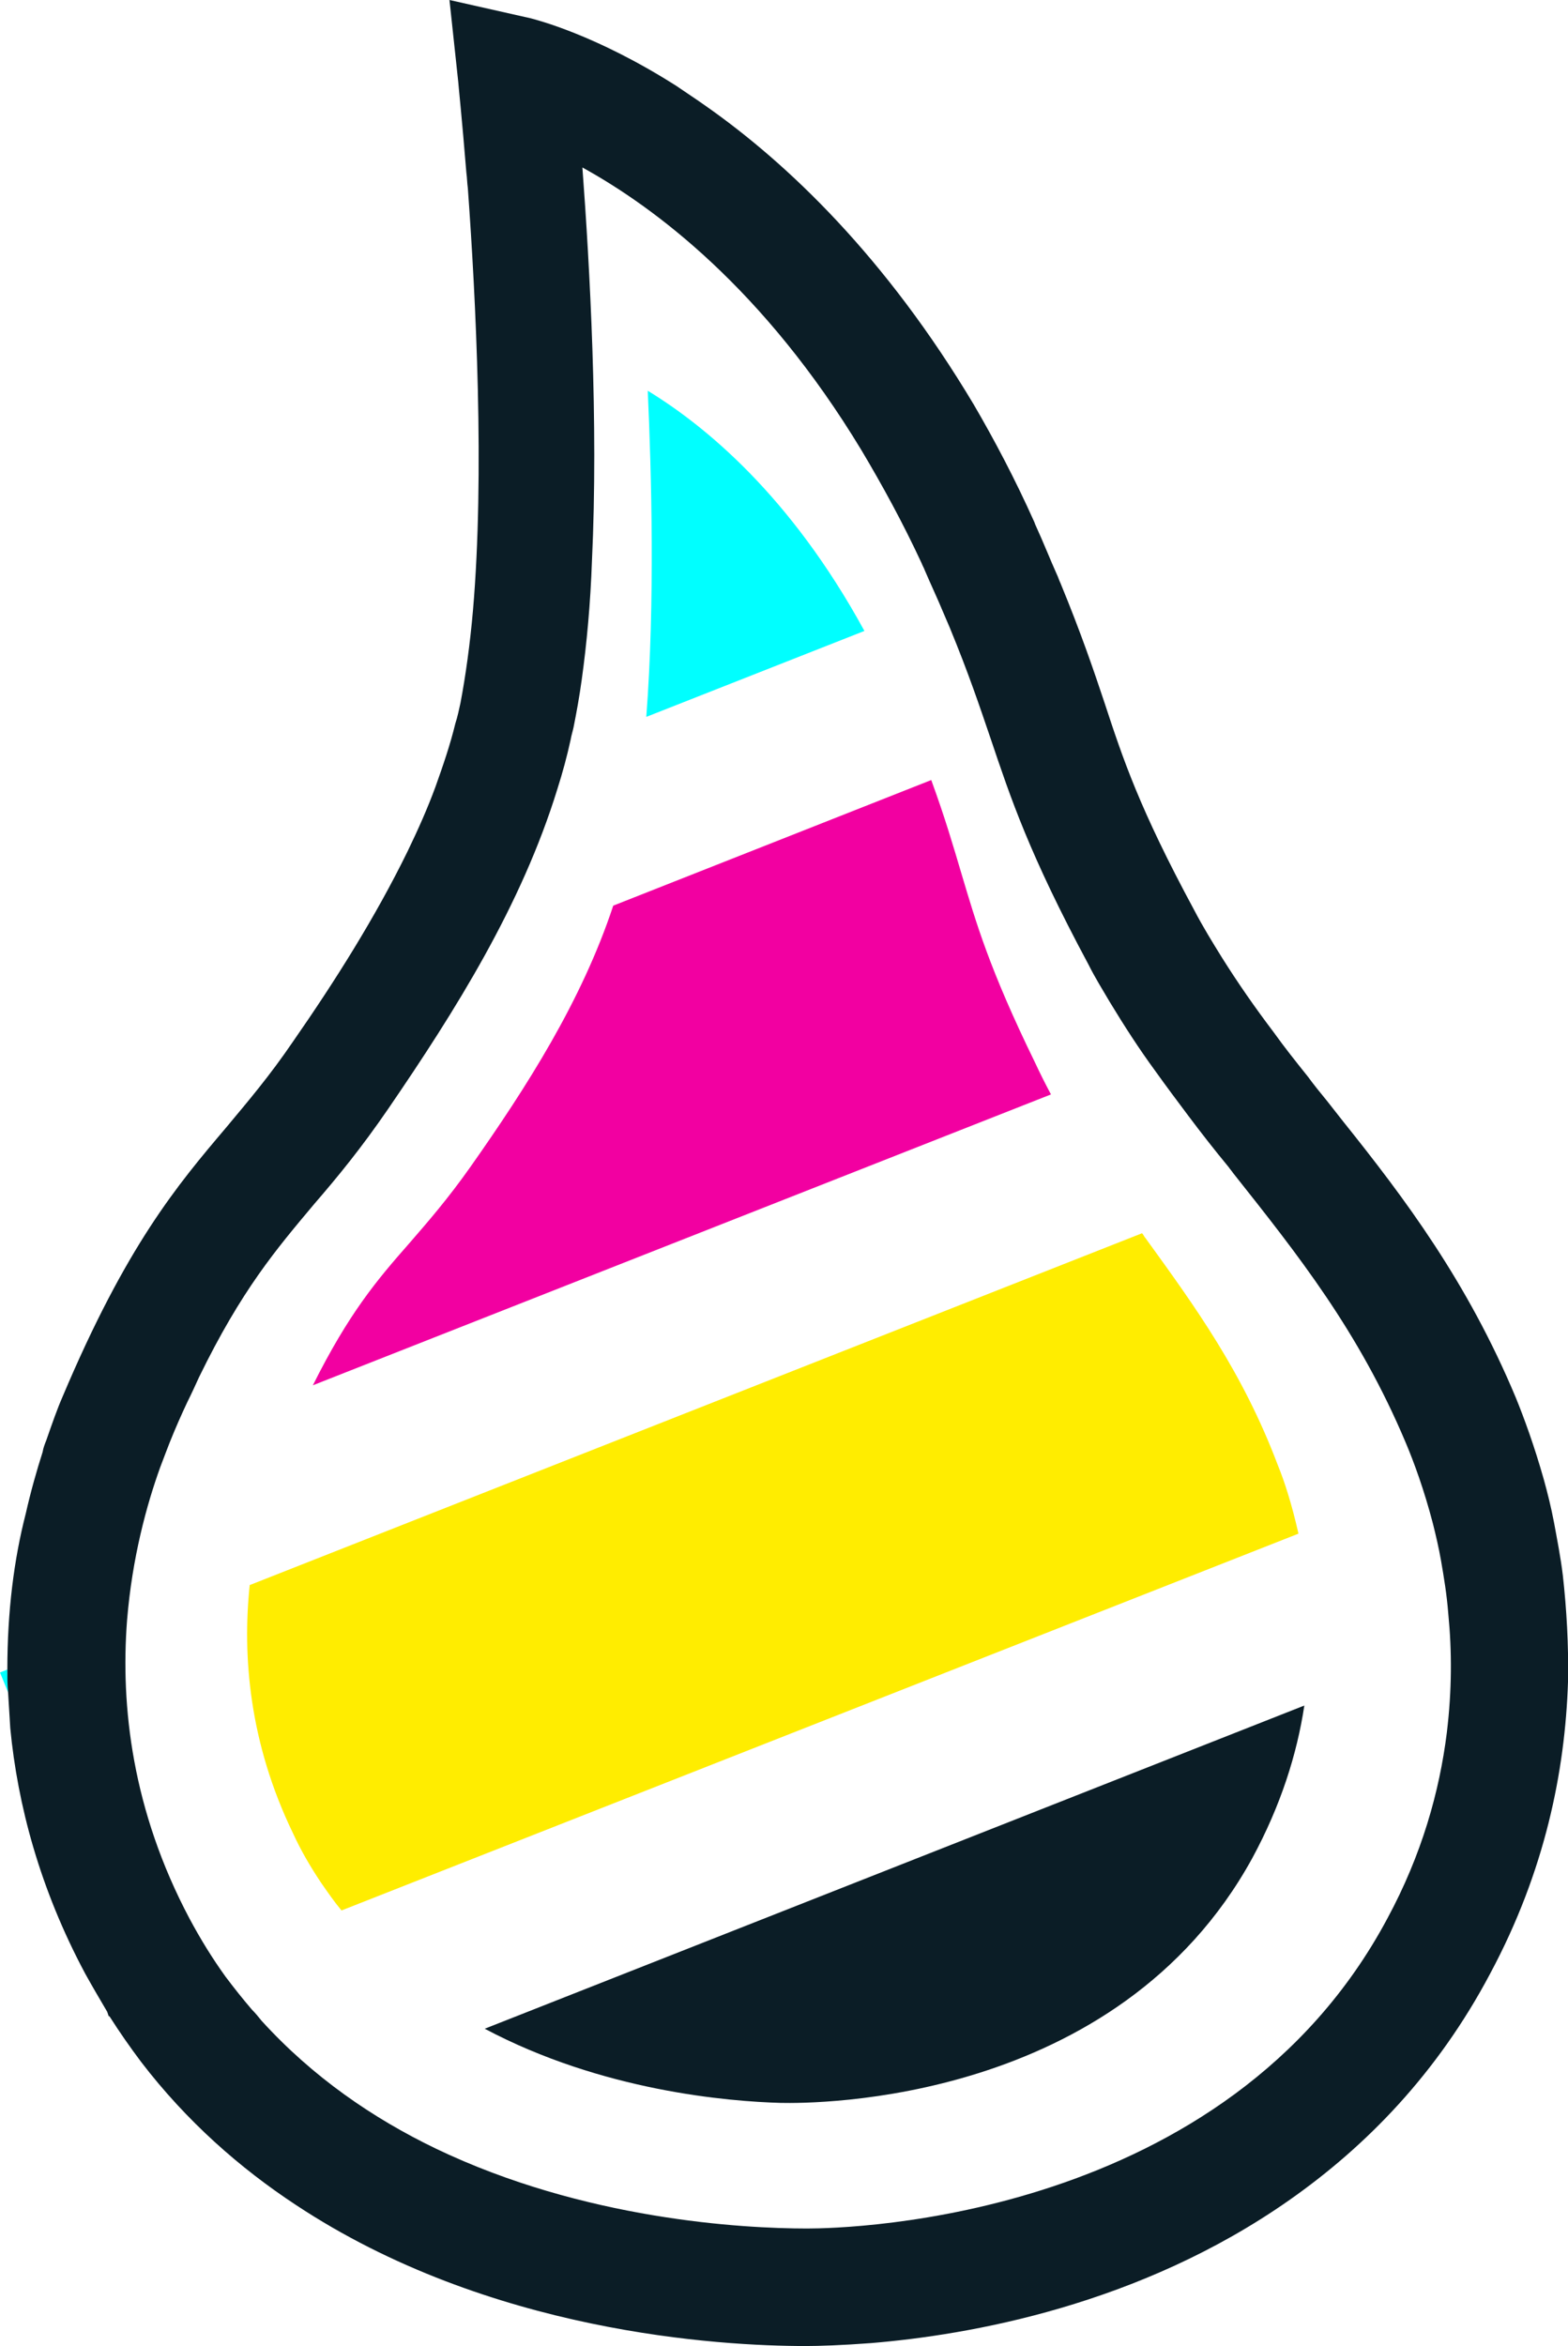
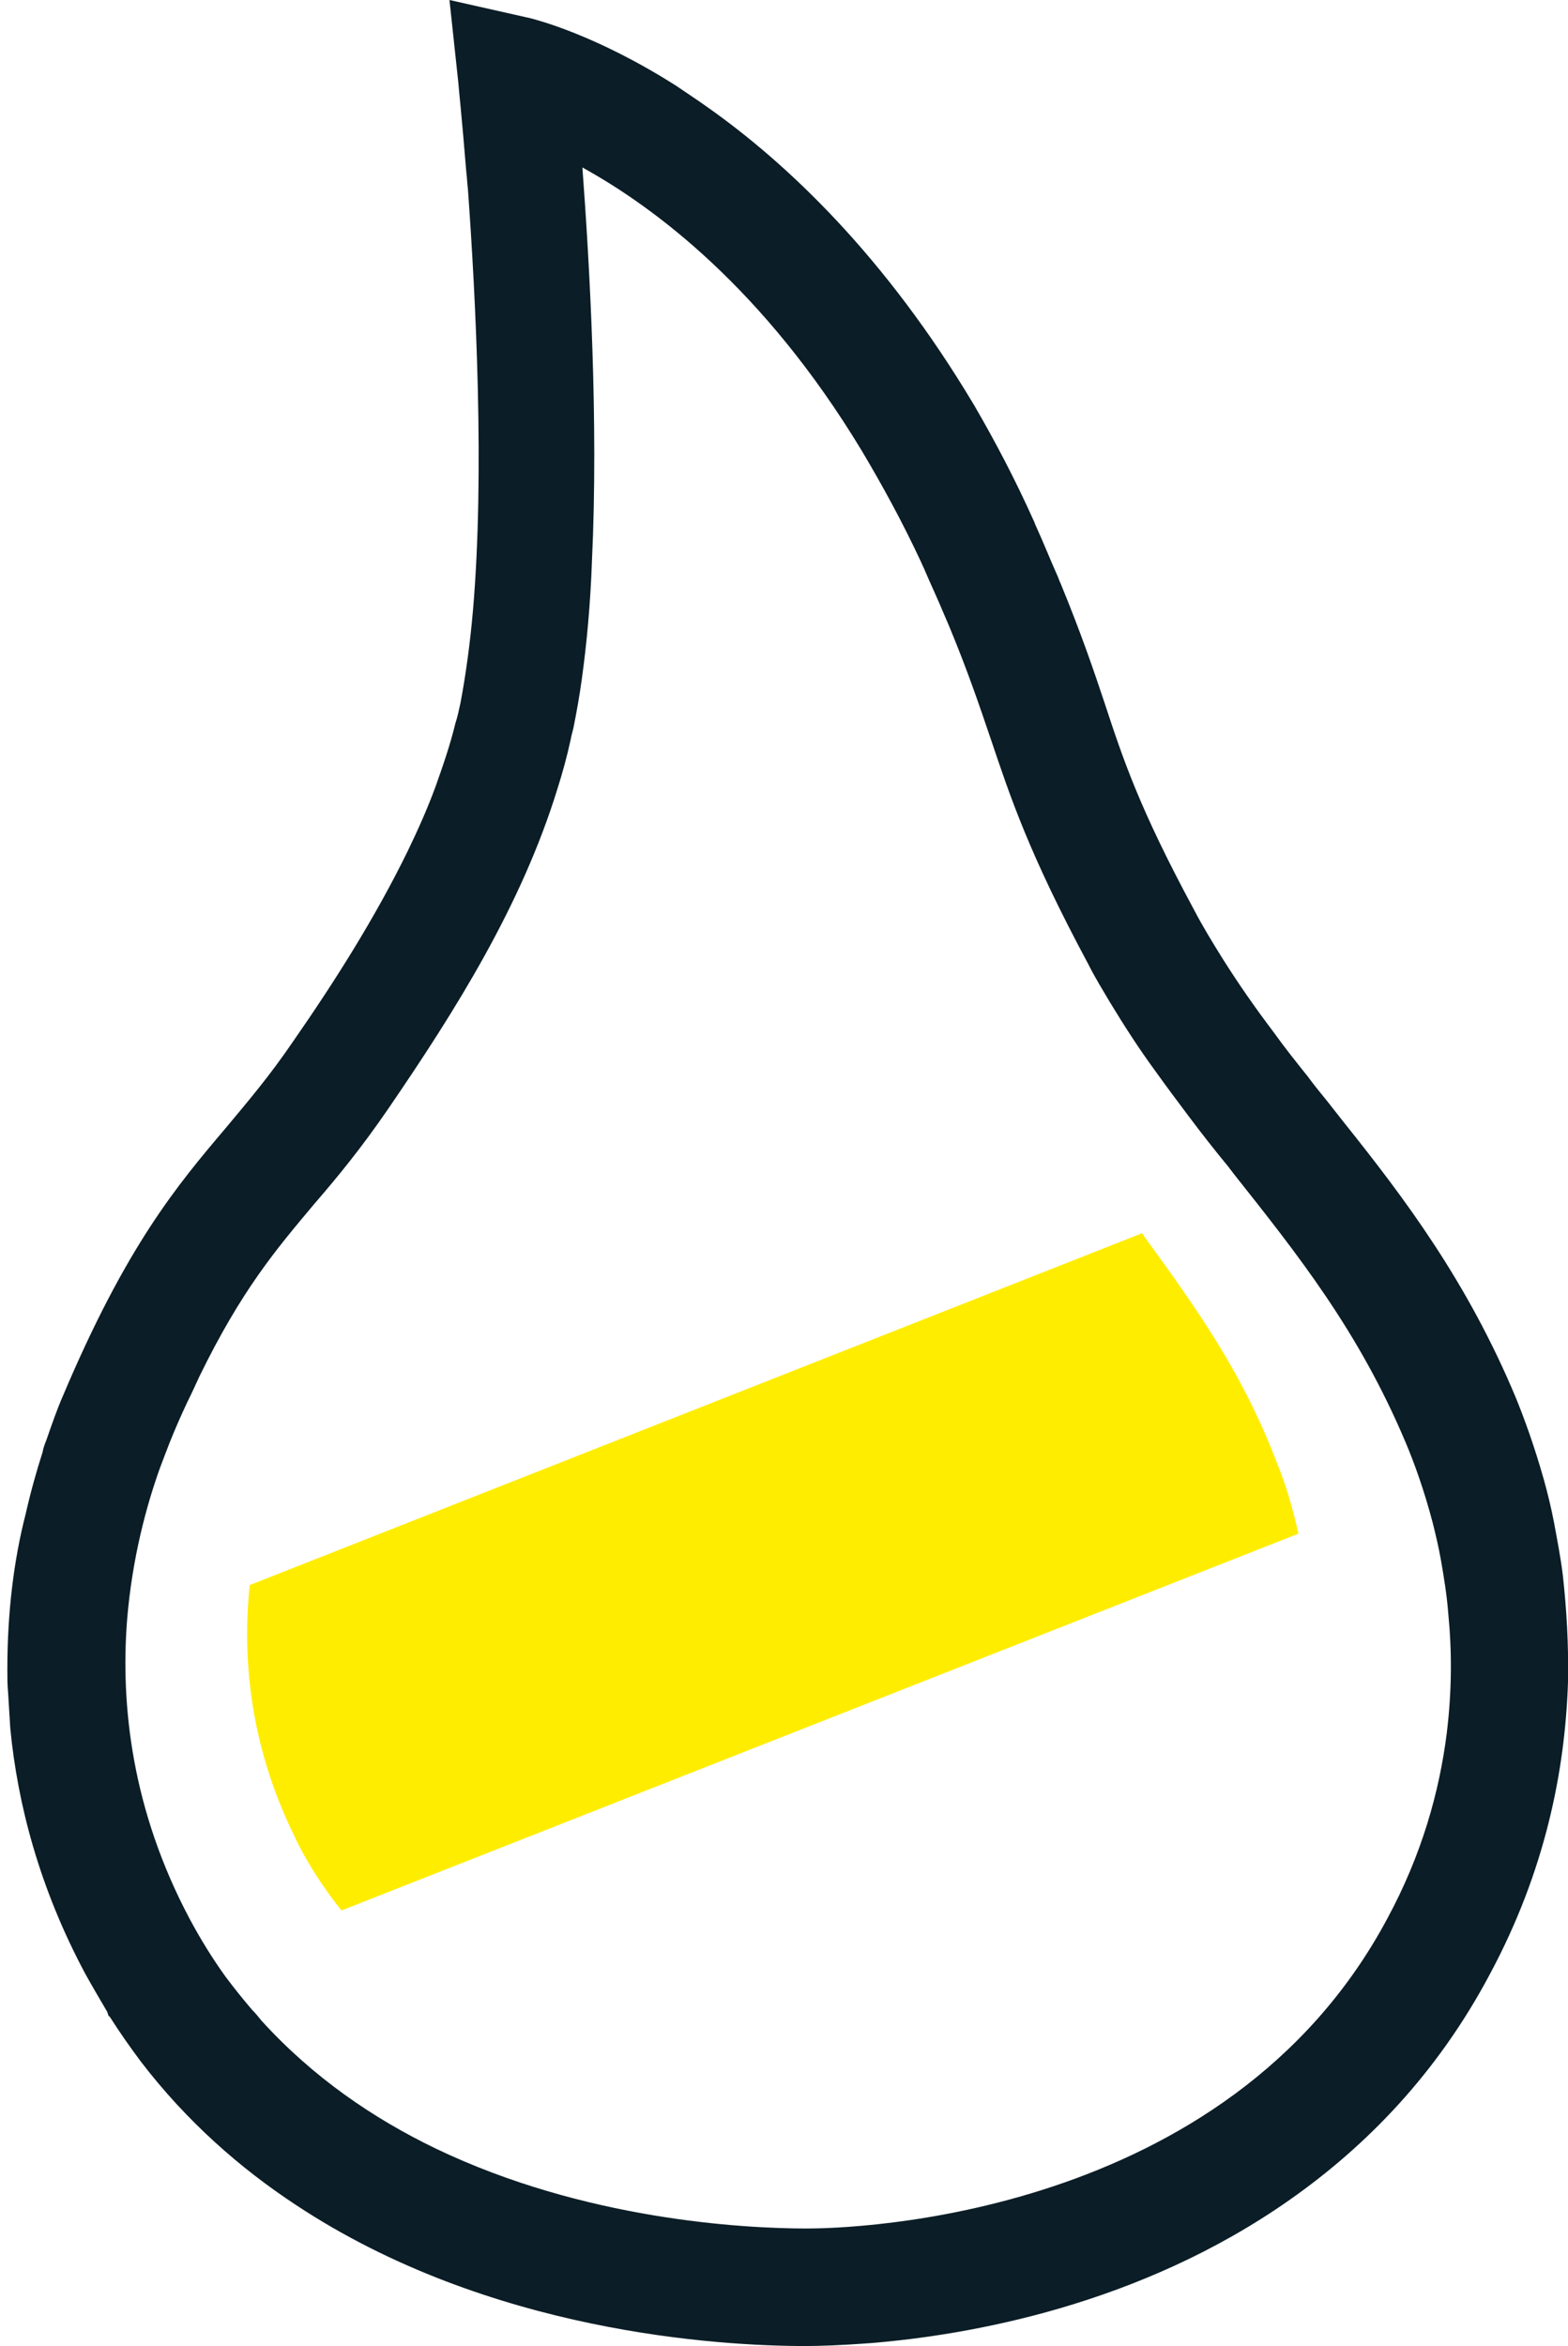
<svg xmlns="http://www.w3.org/2000/svg" version="1.1" id="Warstwa_1" x="0px" y="0px" width="213.5px" height="319.4px" viewBox="0 0 213.5 319.4" style="enable-background:new 0 0 213.5 319.4;" xml:space="preserve">
  <style type="text/css">
	.st0{fill:none;}
	.st1{fill:#00FFFF;}
	.st2{fill:#0B1D26;}
	.st3{fill:#FFED00;}
	.st4{fill:#F200A1;}
</style>
  <g>
    <g>
      <path class="st0" d="M196.3,212.5c-0.3-1.8-0.7-3.4-1.1-5c-1.2-4.6-2.5-8.4-3.7-11c-6.4-15.2-14.7-25.6-23.5-36.7    c-0.2-0.3-0.4-0.5-0.6-0.8c-1.8-2.3-3.6-4.6-5.5-7c-1.5-2-3-4-4.5-6.1c-2.1-3-4.2-6.1-6.2-9.4c-1-1.7-2-3.3-2.9-5.1    c-8.1-15.1-10.6-22.7-13.3-30.7c-1.5-4.4-3-9-5.6-15.2c-0.3-0.7-0.6-1.3-0.9-2.1c-0.7-1.8-1.6-3.7-2.5-5.7    c-0.1-0.3-0.3-0.6-0.4-0.9c-2.6-5.7-5.4-10.8-8.2-15.4c-13.3-21.9-28.1-33.1-38-38.5c1,13.4,2.2,34.7,1.3,53.6    c-0.3,5.7-0.7,11.2-1.4,16.2C79,94.8,78.6,97,78.2,99c-0.1,0.6-0.3,1.2-0.4,1.7c-0.5,2.3-1.1,4.5-1.8,6.7    c-5,15.8-13.9,30.2-23,43.5c-3.7,5.4-7,9.2-10.1,13c-5.3,6.2-10,11.8-15.7,23.6c-0.5,1.1-1.1,2.2-1.6,3.4    c-0.8,1.7-1.6,3.6-2.4,5.5c-0.4,1-0.9,2.1-1.3,3.4c-1.8,5-3.8,12.2-4.5,20.8c-0.9,11.7,0.6,25.8,8.5,40.6c1.5,2.8,3.2,5.4,4.9,7.9    c1.1,1.6,2.4,3.1,3.6,4.5c0.4,0.5,0.8,1,1.3,1.5c7,7.7,15.2,13.3,23.7,17.4c20.2,9.8,41.8,10.9,50.6,10.9c5.8,0,57.2-1.2,79-42.2    c4.7-8.8,7.1-17.4,8.1-25.3c0.7-5.7,0.7-11.1,0.3-16C197,217.3,196.7,214.8,196.3,212.5z" />
-       <path class="st1" d="M0,227.7l1.1,2.7c0-1-0.1-2.1-0.1-3.1L0,227.7z" />
      <path class="st2" d="M212.8,214.5c-0.3-2.5-0.8-5-1.2-7.2c-0.4-2.1-0.9-4.1-1.4-5.9c-1.3-4.6-2.7-8.4-3.8-11.1    c-6.6-15.8-15.1-27.1-23.5-37.6c-0.7-0.9-1.5-1.9-2.2-2.8c-0.9-1.1-1.8-2.2-2.6-3.3c-1.6-2-3.2-4-4.7-6.1c-2.5-3.3-4.8-6.6-7-10.1    c-1.3-2.1-2.6-4.2-3.8-6.5c-7.5-13.9-9.7-20.6-12.2-28.2c-1.5-4.5-3.2-9.5-6-16.3c-0.2-0.4-0.3-0.8-0.5-1.2    c-0.9-2-1.8-4.3-2.9-6.7c-0.1-0.2-0.1-0.3-0.2-0.5c-2.6-5.8-5.4-11.1-8.2-15.9C120.6,35,107.3,22.3,96.2,14.5    c-1.4-1-2.8-1.9-4.1-2.8c-11-7-19.1-9-19.8-9.2L61.2,0l1.2,11.2c0,0.2,0.5,4.9,1.1,12.3c0.1,0.7,0.1,1.4,0.2,2.1    c1.1,15.1,2.3,39,0.7,57.5c-0.4,4.6-1,8.9-1.7,12.6c-0.2,0.9-0.4,1.9-0.7,2.8c-0.7,2.9-1.7,5.8-2.7,8.6c-1.1,3-2.4,5.9-3.8,8.8    c-4.4,9-9.9,17.7-15.6,25.9c-3.2,4.7-6.1,8.1-9.1,11.7c-6.7,7.9-13.6,16.1-22.3,36.7c-0.7,1.6-1.4,3.6-2.2,5.9    c-0.2,0.5-0.4,1-0.5,1.6c-0.8,2.5-1.6,5.3-2.3,8.4C1.9,212.3,1,219.4,1,227.3c0,1,0,2.1,0.1,3.1c0.1,1.6,0.2,3.2,0.3,4.9    c1,10.4,4,21.8,10.2,33.4c1,1.8,2,3.5,3,5.2l0.2,0.6l0.1,0c1.4,2.2,2.8,4.2,4.3,6.2c6.2,8.1,13.5,14.5,21.1,19.5    c26.3,17.4,57.7,19.2,69.4,19.2c1.8,0,4.9-0.1,8.9-0.4c13.3-1.1,36.5-5.1,57-19.5c10.4-7.3,20.1-17.2,27.3-30.8    c7.5-14,10.2-27.6,10.6-39.7C213.6,223.9,213.3,219,212.8,214.5z M197,235.9c-1,8-3.4,16.6-8.1,25.3c-21.9,41-73.2,42.2-79,42.2    c-8.8,0-30.4-1.2-50.6-10.9c-8.5-4.1-16.7-9.7-23.7-17.4c-0.4-0.5-0.8-1-1.3-1.5c-1.2-1.4-2.4-2.9-3.6-4.5    c-1.8-2.5-3.4-5.1-4.9-7.9c-7.8-14.7-9.4-28.9-8.5-40.6c0.7-8.6,2.7-15.8,4.5-20.8c0.5-1.3,0.9-2.4,1.3-3.4c0.8-2,1.6-3.8,2.4-5.5    c0.6-1.2,1.1-2.3,1.6-3.4c5.8-11.9,10.5-17.4,15.7-23.6c3.2-3.7,6.4-7.6,10.1-13c9.1-13.3,18.1-27.6,23-43.5    c0.7-2.2,1.3-4.4,1.8-6.7c0.1-0.6,0.3-1.2,0.4-1.7c0.4-2,0.8-4.2,1.1-6.4c0.7-5,1.2-10.5,1.4-16.2c0.9-18.9-0.3-40.2-1.3-53.6    c9.8,5.4,24.7,16.5,38,38.5c2.8,4.7,5.6,9.8,8.2,15.4c0.1,0.3,0.3,0.6,0.4,0.9c0.9,2.1,1.8,4,2.5,5.7c0.3,0.7,0.6,1.4,0.9,2.1    c2.6,6.3,4.1,10.8,5.6,15.2c2.7,8,5.2,15.6,13.3,30.7c0.9,1.8,1.9,3.4,2.9,5.1c2,3.3,4,6.4,6.2,9.4c1.5,2.1,3,4.1,4.5,6.1    c1.8,2.4,3.6,4.7,5.5,7c0.2,0.3,0.4,0.5,0.6,0.8c8.8,11.1,17.1,21.5,23.5,36.7c1.1,2.6,2.5,6.4,3.7,11c0.4,1.6,0.8,3.3,1.1,5    c0.4,2.3,0.8,4.7,1,7.3C197.7,224.8,197.7,230.1,197,235.9z" />
    </g>
-     <path class="st2" d="M170.5,253c3.9-7.2,6.1-14.2,7.1-20.8L66,276.2c16,8.5,33.2,9.9,40.3,10.1C110.9,286.4,152.1,286.5,170.5,253z   " />
    <path class="st3" d="M174,199.5c-4.8-12.7-11.2-21.5-18-30.9c-0.2-0.2-0.3-0.5-0.5-0.7L34,215.8c-1,9.6-0.1,21.4,5.9,33.8   c1.1,2.4,2.4,4.6,3.8,6.7c0.9,1.3,1.8,2.6,2.8,3.8l130.3-51.3C175.9,204.8,174.9,201.7,174,199.5z" />
-     <path class="st4" d="M140.9,144.6c-6.2-12.7-8-19-10-25.7c-1.1-3.7-2.2-7.5-4.1-12.7l-43.3,17.1c-4.3,13-11.8,24.7-19.4,35.5   c-3.1,4.4-5.8,7.5-8.4,10.5c-4.4,5-8.2,9.5-13.1,19.3l100.5-39.6C142.3,147.5,141.6,146.1,140.9,144.6z" />
-     <path class="st1" d="M88.2,53.2c0.5,11.1,1,28.8-0.2,44.4l29.7-11.7C107.6,67.4,95.9,57.9,88.2,53.2z" />
  </g>
</svg>